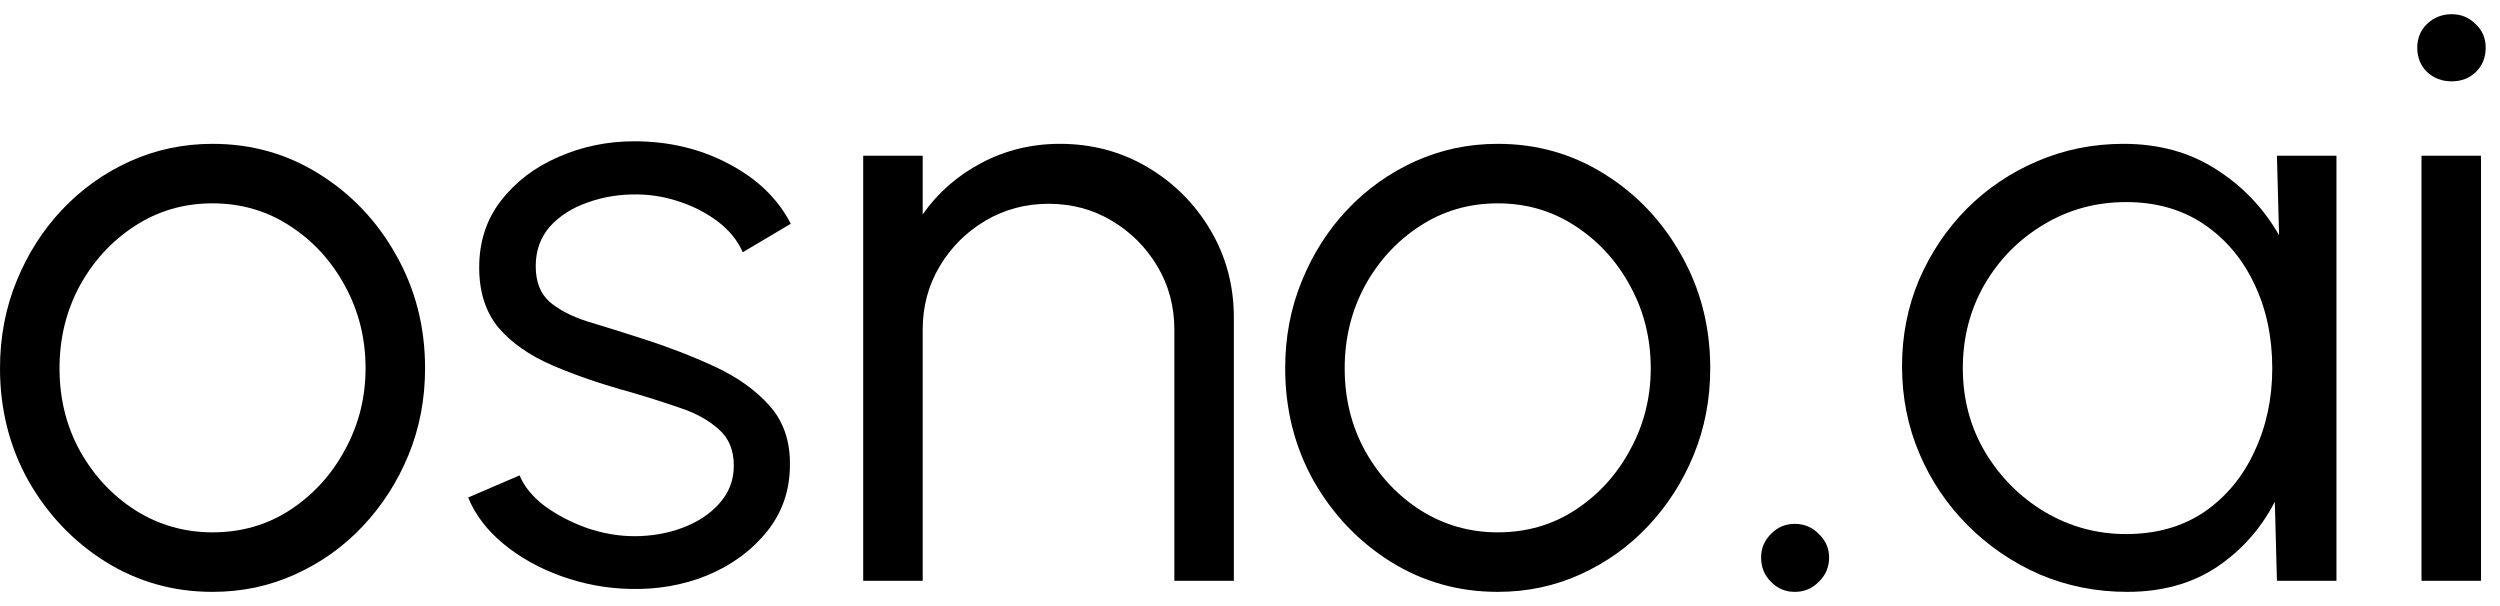
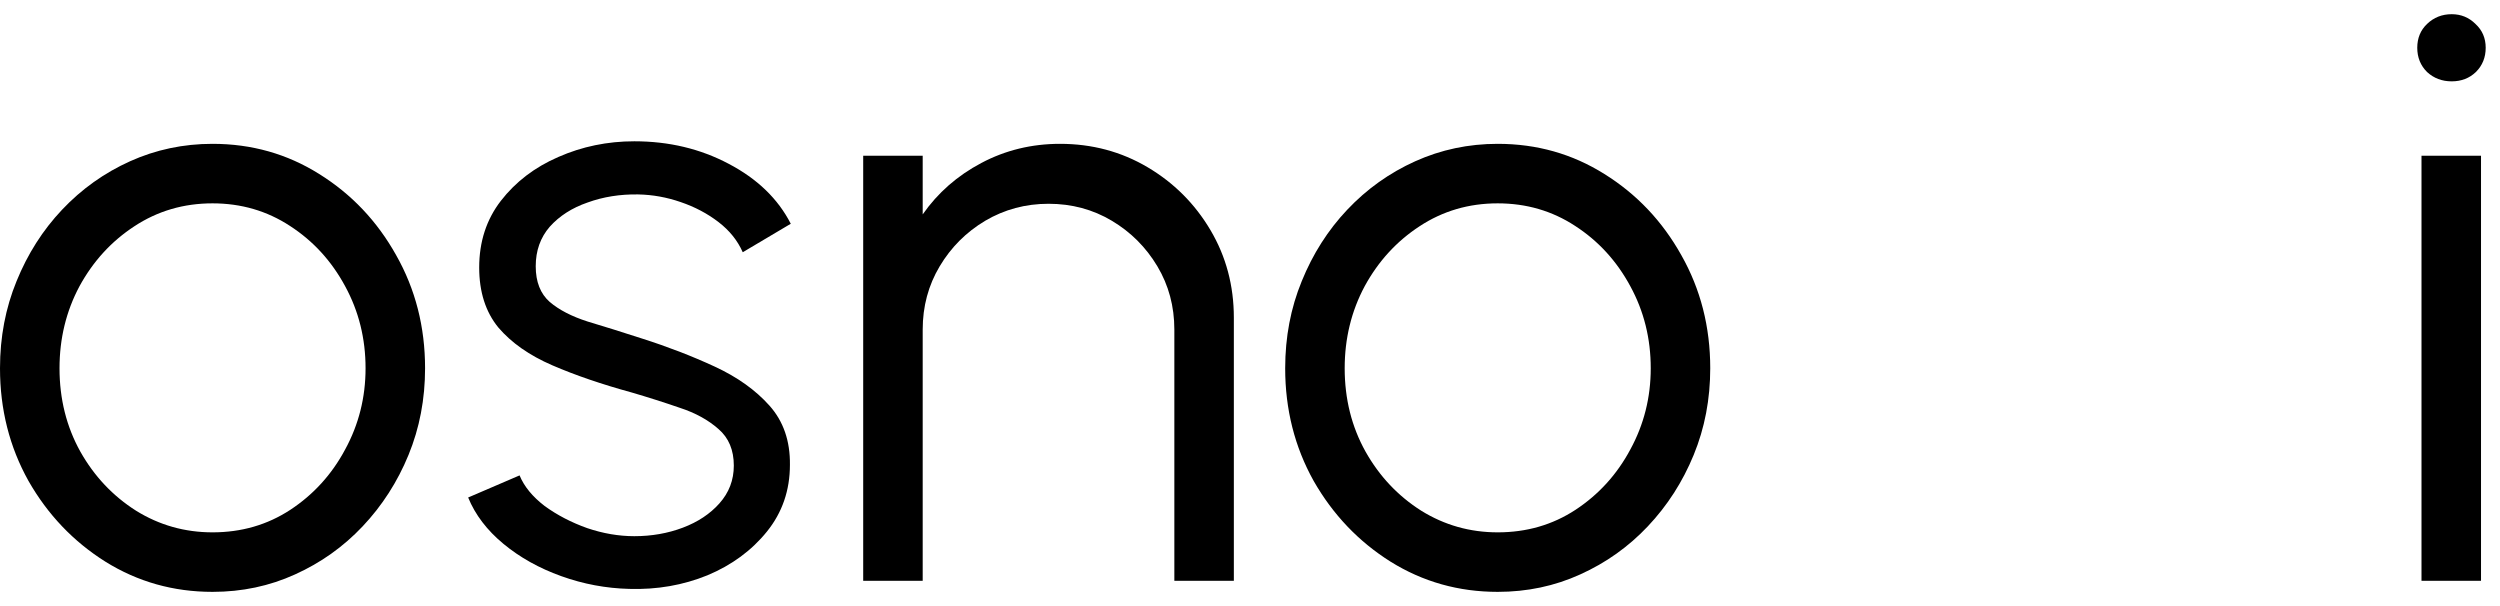
<svg xmlns="http://www.w3.org/2000/svg" width="165" height="40" viewBox="0 0 165 40" fill="none">
  <path d="M159.819 10.279H163.747V38.334H159.819V10.279ZM161.811 5.369C161.175 5.369 160.633 5.164 160.184 4.752C159.754 4.322 159.539 3.789 159.539 3.153C159.539 2.517 159.754 1.994 160.184 1.582C160.633 1.152 161.175 0.937 161.811 0.937C162.428 0.937 162.952 1.152 163.382 1.582C163.831 1.994 164.056 2.517 164.056 3.153C164.056 3.789 163.841 4.322 163.41 4.752C162.98 5.164 162.447 5.369 161.811 5.369Z" fill="black" />
-   <path d="M150.278 10.279H154.206V38.334H150.278L150.138 33.115C149.221 34.892 147.94 36.332 146.294 37.436C144.648 38.52 142.685 39.063 140.403 39.063C138.345 39.063 136.419 38.679 134.623 37.913C132.828 37.127 131.248 36.052 129.882 34.686C128.517 33.321 127.451 31.741 126.684 29.945C125.917 28.15 125.534 26.223 125.534 24.166C125.534 22.146 125.908 20.248 126.656 18.471C127.423 16.694 128.47 15.132 129.798 13.786C131.145 12.439 132.697 11.392 134.455 10.643C136.232 9.877 138.13 9.493 140.15 9.493C142.488 9.493 144.527 10.054 146.266 11.177C148.006 12.28 149.39 13.729 150.418 15.525L150.278 10.279ZM140.319 35.248C142.32 35.248 144.04 34.761 145.481 33.789C146.921 32.797 148.024 31.47 148.791 29.805C149.577 28.14 149.969 26.307 149.969 24.306C149.969 22.249 149.577 20.397 148.791 18.751C148.006 17.087 146.893 15.768 145.453 14.796C144.012 13.823 142.301 13.337 140.319 13.337C138.336 13.337 136.522 13.832 134.876 14.824C133.249 15.796 131.949 17.115 130.976 18.779C130.022 20.444 129.546 22.286 129.546 24.306C129.546 26.345 130.041 28.196 131.032 29.861C132.024 31.507 133.333 32.816 134.96 33.789C136.606 34.761 138.392 35.248 140.319 35.248Z" fill="black" />
-   <path d="M118.448 39.063C117.831 39.063 117.307 38.839 116.877 38.39C116.447 37.96 116.232 37.427 116.232 36.791C116.232 36.192 116.447 35.678 116.877 35.248C117.307 34.799 117.831 34.575 118.448 34.575C119.084 34.575 119.617 34.799 120.047 35.248C120.496 35.678 120.721 36.192 120.721 36.791C120.721 37.427 120.496 37.96 120.047 38.39C119.617 38.839 119.084 39.063 118.448 39.063Z" fill="black" />
  <path d="M98.849 39.063C96.268 39.063 93.911 38.399 91.779 37.071C89.666 35.743 87.973 33.966 86.701 31.741C85.448 29.496 84.822 27.018 84.822 24.306C84.822 22.249 85.186 20.332 85.916 18.555C86.645 16.759 87.646 15.188 88.918 13.842C90.208 12.476 91.704 11.41 93.406 10.643C95.108 9.877 96.922 9.493 98.849 9.493C101.43 9.493 103.777 10.157 105.891 11.485C108.023 12.813 109.715 14.599 110.969 16.844C112.24 19.088 112.876 21.576 112.876 24.306C112.876 26.345 112.512 28.253 111.782 30.029C111.053 31.806 110.043 33.377 108.752 34.742C107.48 36.089 105.994 37.146 104.292 37.913C102.608 38.679 100.794 39.063 98.849 39.063ZM98.849 35.135C100.757 35.135 102.468 34.64 103.983 33.648C105.517 32.638 106.723 31.311 107.602 29.665C108.5 28.019 108.949 26.233 108.949 24.306C108.949 22.342 108.5 20.538 107.602 18.892C106.704 17.227 105.489 15.899 103.955 14.908C102.44 13.917 100.738 13.421 98.849 13.421C96.941 13.421 95.221 13.926 93.687 14.936C92.172 15.927 90.966 17.246 90.068 18.892C89.189 20.538 88.749 22.342 88.749 24.306C88.749 26.326 89.207 28.159 90.124 29.805C91.04 31.432 92.265 32.732 93.799 33.705C95.333 34.658 97.016 35.135 98.849 35.135Z" fill="black" />
  <path d="M81.434 20.968V38.334H77.507V21.753C77.507 20.22 77.133 18.826 76.385 17.573C75.637 16.32 74.636 15.319 73.383 14.571C72.13 13.823 70.736 13.449 69.203 13.449C67.688 13.449 66.294 13.823 65.023 14.571C63.769 15.319 62.769 16.32 62.021 17.573C61.273 18.826 60.898 20.22 60.898 21.753V38.334H56.971V10.279H60.898V14.15C61.89 12.729 63.18 11.597 64.77 10.756C66.36 9.914 68.09 9.493 69.96 9.493C72.074 9.493 74 10.008 75.739 11.036C77.479 12.065 78.863 13.449 79.891 15.188C80.92 16.928 81.434 18.854 81.434 20.968Z" fill="black" />
  <path d="M41.53 38.867C39.997 38.829 38.5 38.549 37.042 38.025C35.583 37.502 34.311 36.791 33.226 35.893C32.141 34.995 31.365 33.976 30.898 32.835L34.292 31.376C34.592 32.106 35.143 32.779 35.947 33.396C36.77 33.995 37.706 34.481 38.753 34.855C39.8 35.21 40.838 35.388 41.867 35.388C43.008 35.388 44.074 35.201 45.065 34.827C46.056 34.453 46.861 33.92 47.478 33.228C48.114 32.517 48.432 31.685 48.432 30.731C48.432 29.702 48.095 28.898 47.422 28.318C46.748 27.72 45.898 27.252 44.869 26.916C43.84 26.56 42.783 26.224 41.699 25.906C39.716 25.363 37.967 24.765 36.452 24.11C34.938 23.456 33.75 22.623 32.889 21.613C32.048 20.584 31.627 19.266 31.627 17.657C31.627 15.956 32.104 14.487 33.058 13.253C34.03 12 35.293 11.037 36.845 10.363C38.416 9.671 40.09 9.325 41.867 9.325C44.149 9.325 46.225 9.821 48.095 10.812C49.984 11.803 51.349 13.122 52.191 14.768L49.021 16.648C48.684 15.881 48.151 15.217 47.422 14.656C46.692 14.095 45.86 13.655 44.925 13.337C44.008 13.019 43.073 12.851 42.12 12.832C40.922 12.813 39.81 12.991 38.781 13.365C37.752 13.72 36.92 14.254 36.284 14.964C35.667 15.675 35.358 16.545 35.358 17.573C35.358 18.602 35.667 19.387 36.284 19.93C36.901 20.454 37.734 20.884 38.781 21.22C39.847 21.538 41.044 21.913 42.372 22.343C44.074 22.885 45.673 23.502 47.169 24.194C48.666 24.886 49.872 25.747 50.788 26.775C51.705 27.804 52.154 29.104 52.135 30.675C52.135 32.358 51.63 33.826 50.62 35.08C49.61 36.333 48.301 37.296 46.692 37.969C45.084 38.624 43.363 38.923 41.53 38.867Z" fill="black" />
  <path d="M14.027 39.063C11.446 39.063 9.09 38.399 6.958 37.071C4.844 35.743 3.151 33.966 1.88 31.741C0.627 29.496 0 27.018 0 24.306C0 22.249 0.365 20.332 1.094 18.555C1.824 16.759 2.824 15.188 4.096 13.842C5.386 12.476 6.883 11.41 8.585 10.643C10.287 9.877 12.101 9.493 14.027 9.493C16.608 9.493 18.956 10.157 21.069 11.485C23.201 12.813 24.894 14.599 26.147 16.844C27.419 19.088 28.055 21.576 28.055 24.306C28.055 26.345 27.69 28.253 26.961 30.029C26.231 31.806 25.221 33.377 23.931 34.742C22.659 36.089 21.172 37.146 19.47 37.913C17.787 38.679 15.973 39.063 14.027 39.063ZM14.027 35.135C15.935 35.135 17.646 34.64 19.161 33.648C20.695 32.638 21.901 31.311 22.78 29.665C23.678 28.019 24.127 26.233 24.127 24.306C24.127 22.342 23.678 20.538 22.78 18.892C21.883 17.227 20.667 15.899 19.133 14.908C17.618 13.917 15.916 13.421 14.027 13.421C12.12 13.421 10.399 13.926 8.865 14.936C7.35 15.927 6.144 17.246 5.246 18.892C4.367 20.538 3.928 22.342 3.928 24.306C3.928 26.326 4.386 28.159 5.302 29.805C6.219 31.432 7.444 32.732 8.977 33.705C10.511 34.658 12.194 35.135 14.027 35.135Z" fill="black" />
</svg>